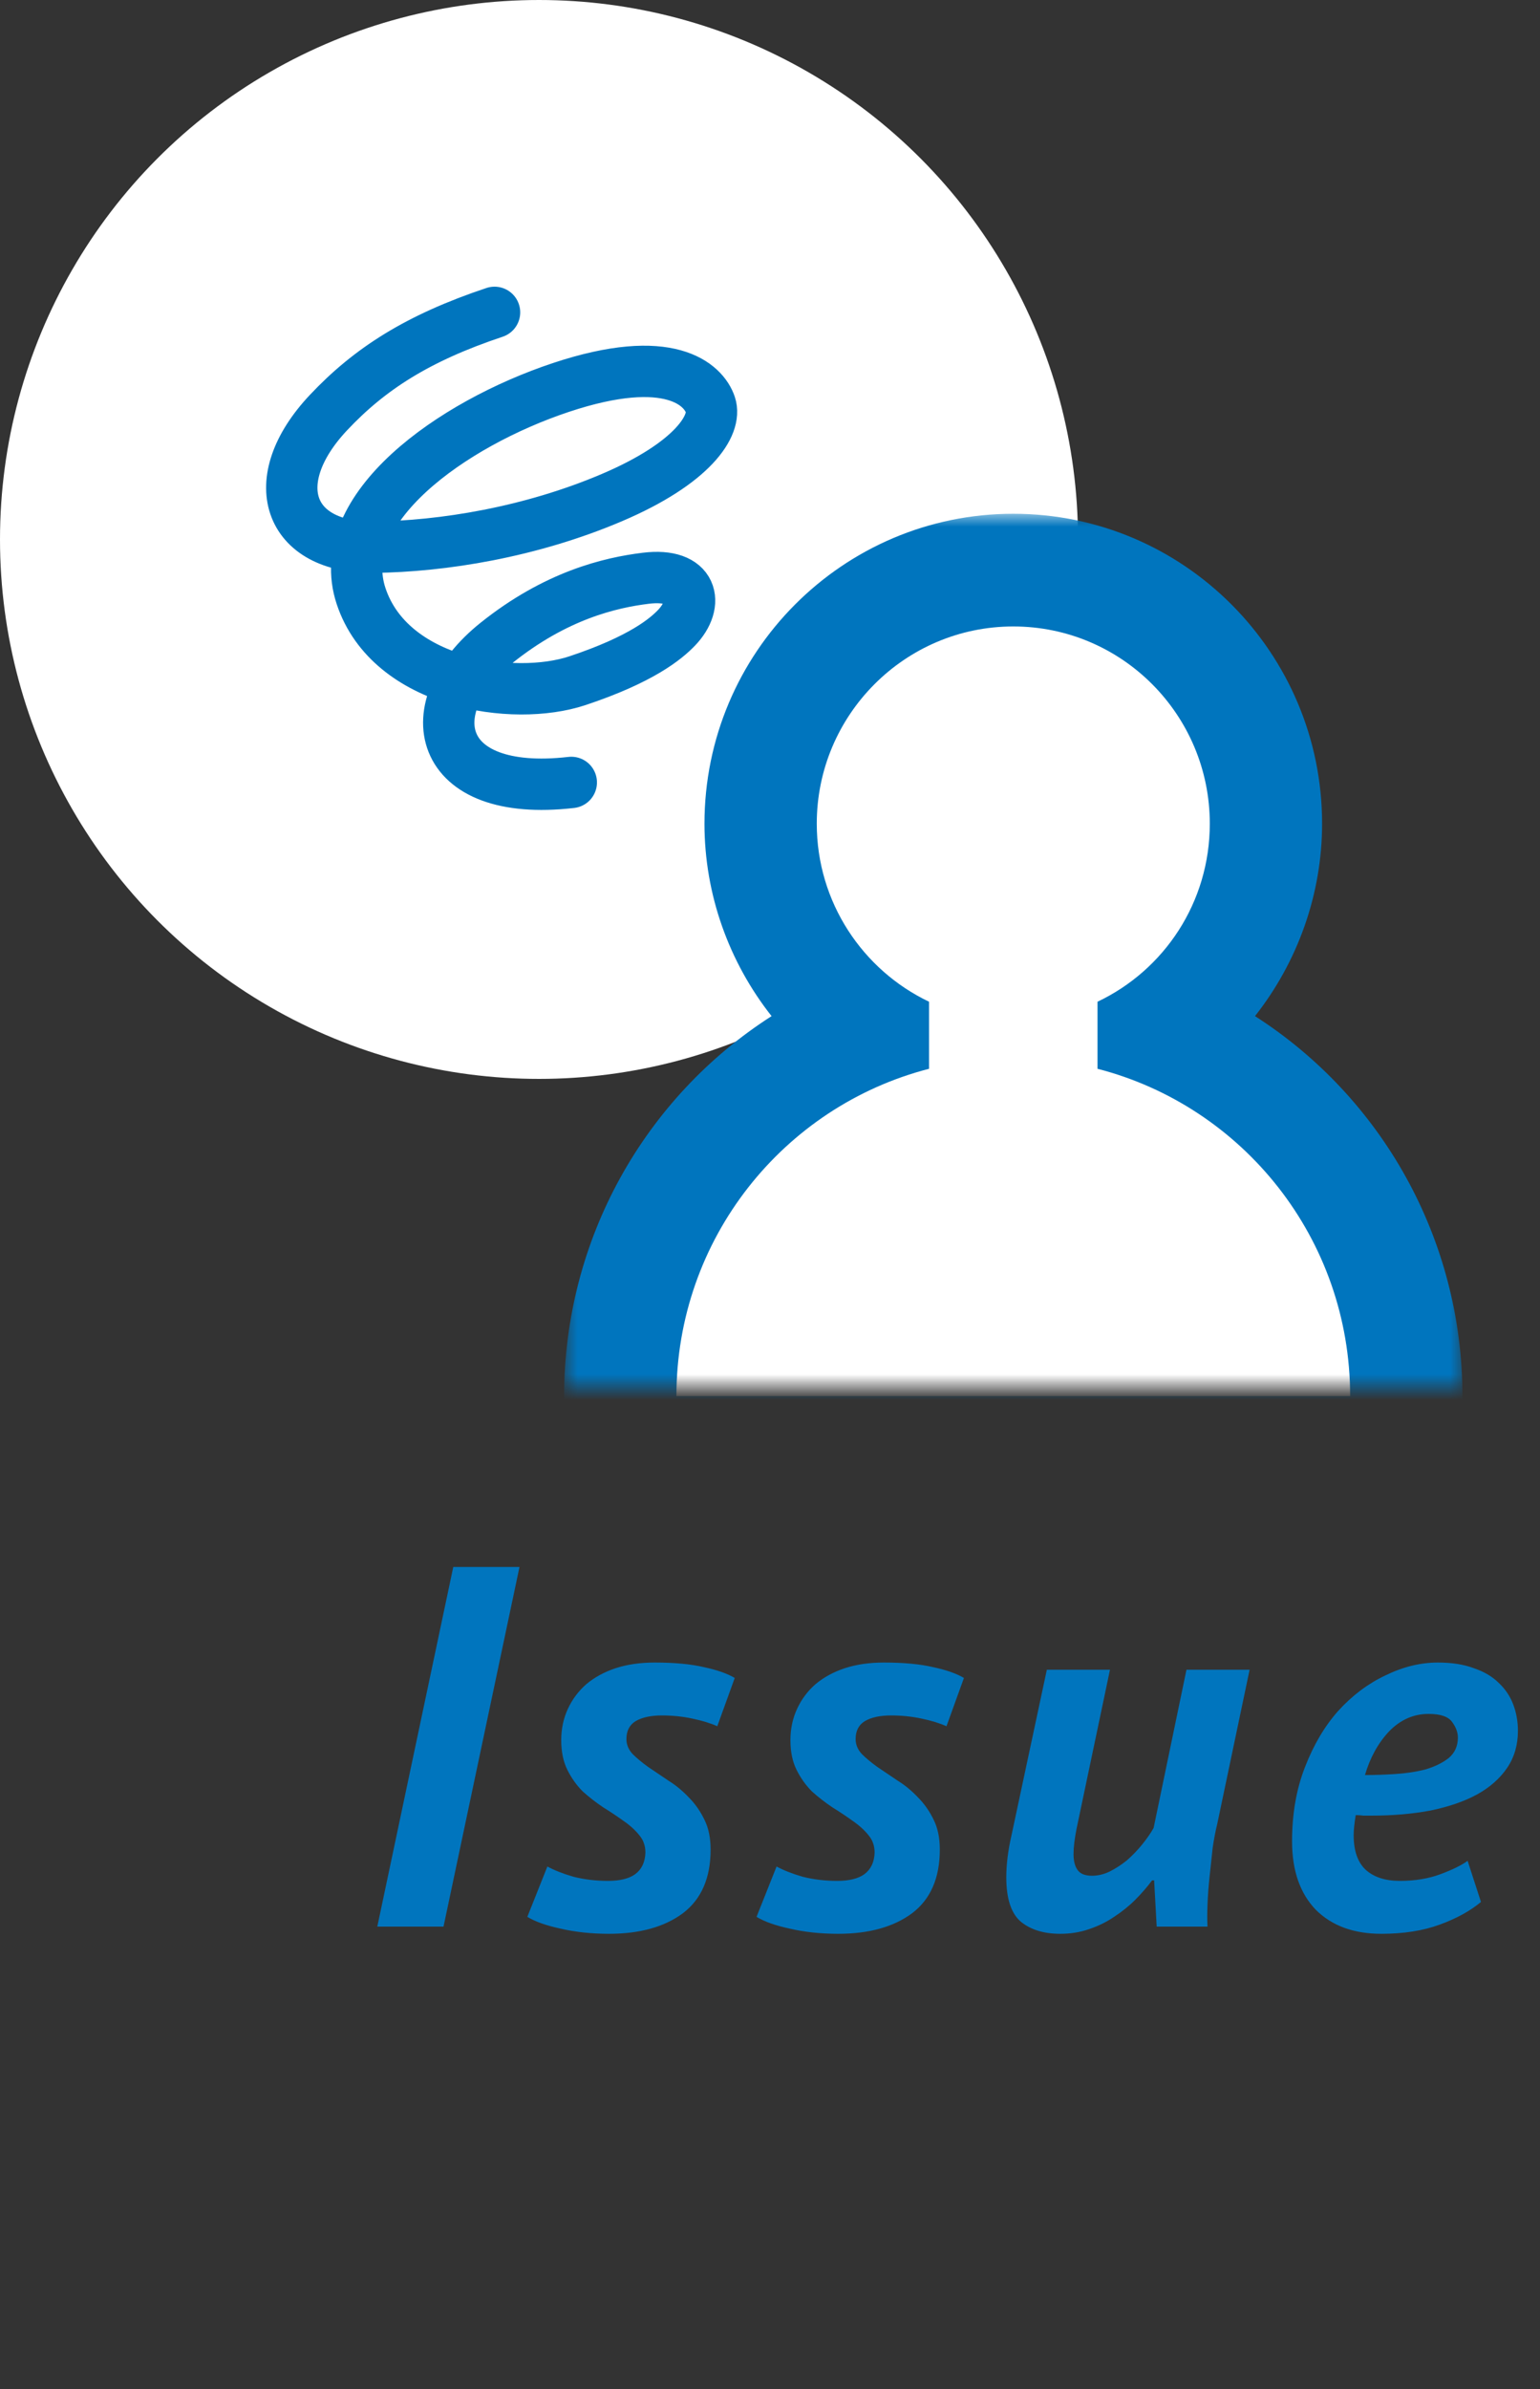
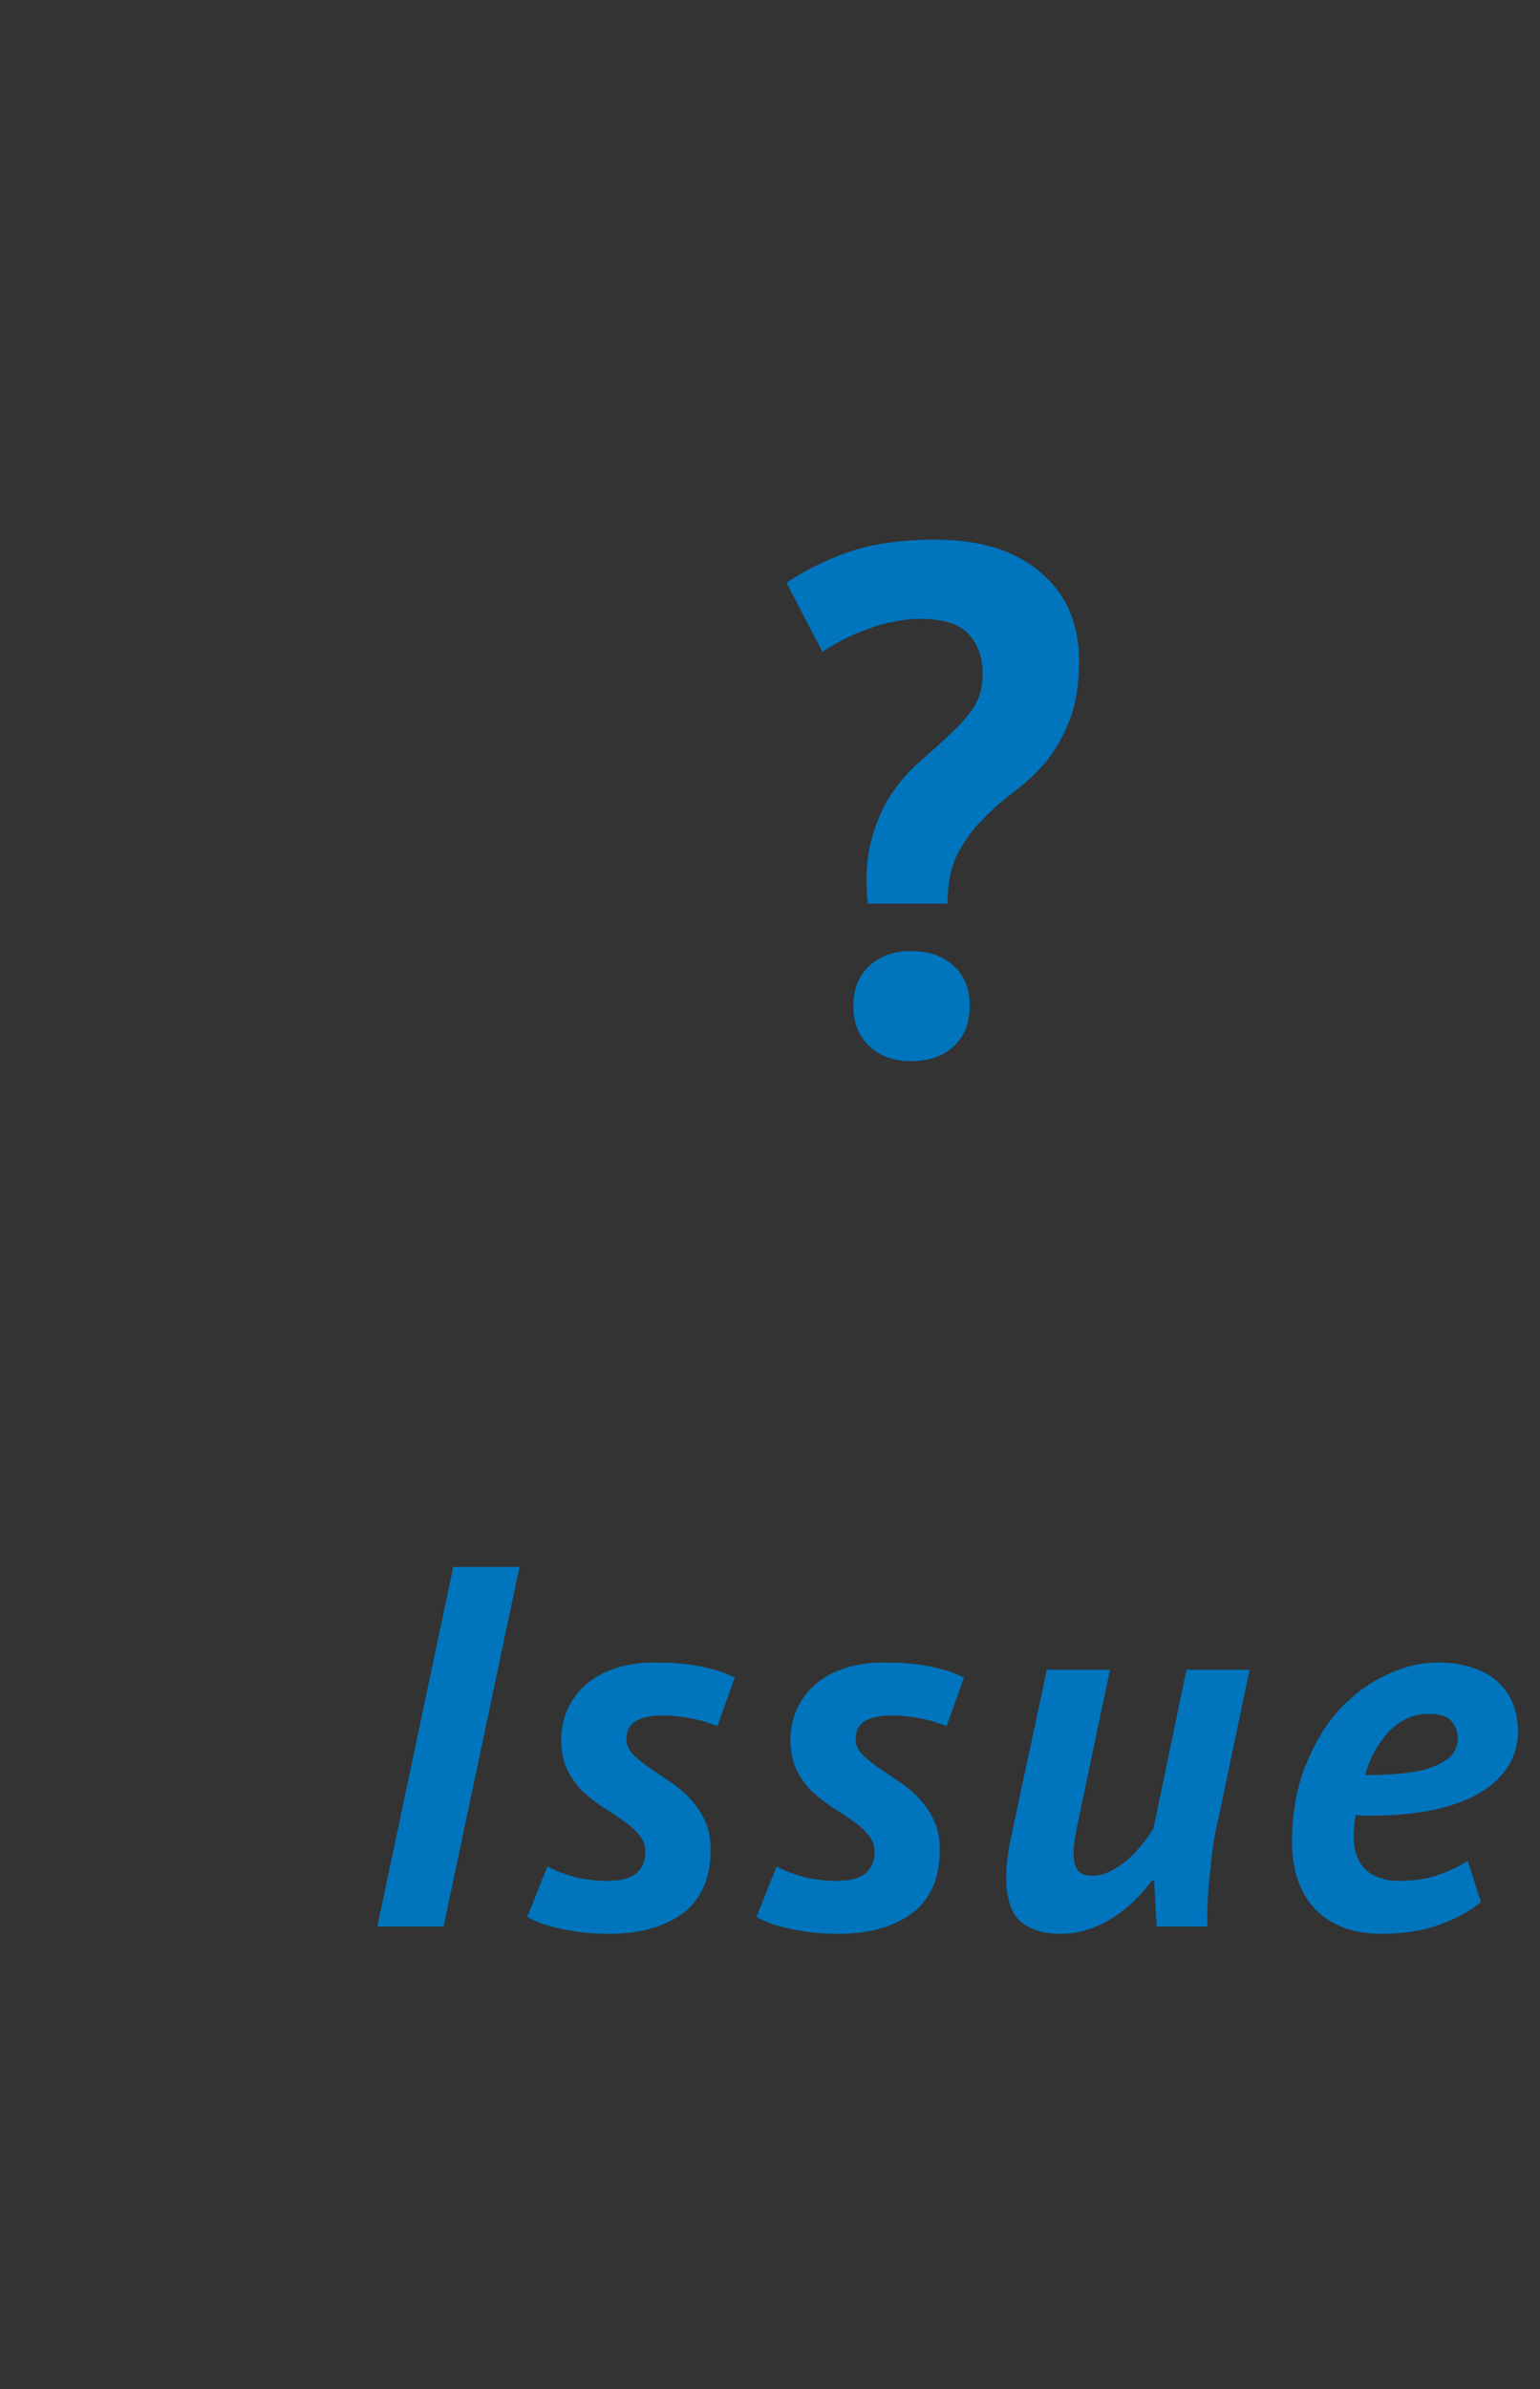
<svg xmlns="http://www.w3.org/2000/svg" width="60" height="93" viewBox="0 0 60 93" fill="none">
  <rect x="0" y="0" width="60" height="93" fill="#333333" stroke="none" />
  <path d="M17.66 61H20.24L17.28 75H14.7L17.66 61ZM21.326 72.66C21.593 72.807 21.933 72.94 22.346 73.06C22.773 73.167 23.22 73.22 23.686 73.22C24.153 73.22 24.506 73.133 24.746 72.96C25 72.773 25.133 72.493 25.146 72.12C25.146 71.853 25.066 71.627 24.906 71.44C24.746 71.24 24.54 71.053 24.286 70.88C24.046 70.707 23.786 70.533 23.506 70.36C23.226 70.173 22.96 69.967 22.706 69.74C22.466 69.5 22.266 69.22 22.106 68.9C21.946 68.58 21.866 68.193 21.866 67.74C21.866 67.3 21.953 66.893 22.126 66.52C22.3 66.147 22.54 65.827 22.846 65.56C23.166 65.293 23.546 65.087 23.986 64.94C24.44 64.793 24.946 64.72 25.506 64.72C26.28 64.72 26.92 64.78 27.426 64.9C27.933 65.007 28.333 65.147 28.626 65.32L27.946 67.2C27.68 67.08 27.353 66.98 26.966 66.9C26.593 66.82 26.2 66.78 25.786 66.78C25.36 66.78 25.02 66.853 24.766 67C24.526 67.147 24.406 67.38 24.406 67.7C24.406 67.913 24.486 68.107 24.646 68.28C24.806 68.44 25.006 68.607 25.246 68.78C25.5 68.953 25.766 69.133 26.046 69.32C26.326 69.493 26.586 69.707 26.826 69.96C27.08 70.213 27.286 70.507 27.446 70.84C27.606 71.16 27.686 71.547 27.686 72C27.686 73.107 27.326 73.933 26.606 74.48C25.886 75.013 24.926 75.28 23.726 75.28C23.046 75.28 22.42 75.213 21.846 75.08C21.286 74.96 20.853 74.807 20.546 74.62L21.326 72.66ZM30.256 72.66C30.523 72.807 30.863 72.94 31.276 73.06C31.703 73.167 32.149 73.22 32.616 73.22C33.083 73.22 33.436 73.133 33.676 72.96C33.929 72.773 34.063 72.493 34.076 72.12C34.076 71.853 33.996 71.627 33.836 71.44C33.676 71.24 33.469 71.053 33.216 70.88C32.976 70.707 32.716 70.533 32.436 70.36C32.156 70.173 31.889 69.967 31.636 69.74C31.396 69.5 31.196 69.22 31.036 68.9C30.876 68.58 30.796 68.193 30.796 67.74C30.796 67.3 30.883 66.893 31.056 66.52C31.229 66.147 31.469 65.827 31.776 65.56C32.096 65.293 32.476 65.087 32.916 64.94C33.369 64.793 33.876 64.72 34.436 64.72C35.209 64.72 35.849 64.78 36.356 64.9C36.863 65.007 37.263 65.147 37.556 65.32L36.876 67.2C36.609 67.08 36.283 66.98 35.896 66.9C35.523 66.82 35.129 66.78 34.716 66.78C34.289 66.78 33.949 66.853 33.696 67C33.456 67.147 33.336 67.38 33.336 67.7C33.336 67.913 33.416 68.107 33.576 68.28C33.736 68.44 33.936 68.607 34.176 68.78C34.429 68.953 34.696 69.133 34.976 69.32C35.256 69.493 35.516 69.707 35.756 69.96C36.009 70.213 36.216 70.507 36.376 70.84C36.536 71.16 36.616 71.547 36.616 72C36.616 73.107 36.256 73.933 35.536 74.48C34.816 75.013 33.856 75.28 32.656 75.28C31.976 75.28 31.349 75.213 30.776 75.08C30.216 74.96 29.783 74.807 29.476 74.62L30.256 72.66ZM43.246 65L41.946 71.18C41.866 71.58 41.826 71.913 41.826 72.18C41.826 72.447 41.879 72.653 41.986 72.8C42.092 72.947 42.279 73.02 42.546 73.02C42.772 73.02 42.999 72.967 43.226 72.86C43.466 72.74 43.692 72.593 43.906 72.42C44.119 72.233 44.312 72.033 44.486 71.82C44.672 71.593 44.826 71.373 44.946 71.16L46.226 65H48.686L47.426 71C47.359 71.267 47.299 71.58 47.246 71.94C47.206 72.3 47.166 72.673 47.126 73.06C47.086 73.433 47.059 73.793 47.046 74.14C47.032 74.487 47.032 74.773 47.046 75H45.066L44.966 73.2H44.886C44.699 73.453 44.479 73.707 44.226 73.96C43.986 74.2 43.712 74.42 43.406 74.62C43.112 74.82 42.786 74.98 42.426 75.1C42.079 75.22 41.706 75.28 41.306 75.28C40.679 75.28 40.172 75.127 39.786 74.82C39.399 74.5 39.206 73.92 39.206 73.08C39.206 72.587 39.272 72.047 39.406 71.46L40.786 65H43.246ZM57.7 74.04C57.287 74.387 56.754 74.68 56.1 74.92C55.447 75.16 54.687 75.28 53.82 75.28C52.74 75.28 51.887 74.967 51.26 74.34C50.647 73.7 50.34 72.813 50.34 71.68C50.34 70.613 50.507 69.653 50.84 68.8C51.173 67.933 51.607 67.2 52.14 66.6C52.687 66 53.3 65.54 53.98 65.22C54.66 64.887 55.34 64.72 56.02 64.72C56.567 64.72 57.033 64.793 57.42 64.94C57.82 65.073 58.147 65.267 58.4 65.52C58.654 65.76 58.84 66.04 58.96 66.36C59.08 66.68 59.14 67.02 59.14 67.38C59.14 67.927 59 68.407 58.72 68.82C58.44 69.233 58.047 69.58 57.54 69.86C57.047 70.127 56.447 70.333 55.74 70.48C55.033 70.613 54.26 70.68 53.42 70.68C53.313 70.68 53.214 70.68 53.12 70.68C53.027 70.667 52.927 70.66 52.82 70.66C52.794 70.82 52.773 70.967 52.76 71.1C52.747 71.22 52.74 71.333 52.74 71.44C52.74 72.04 52.894 72.487 53.2 72.78C53.52 73.073 53.967 73.22 54.54 73.22C55.127 73.22 55.654 73.133 56.12 72.96C56.587 72.787 56.94 72.613 57.18 72.44L57.7 74.04ZM53.18 69.1C53.553 69.1 53.947 69.087 54.36 69.06C54.787 69.033 55.18 68.973 55.54 68.88C55.9 68.773 56.2 68.627 56.44 68.44C56.68 68.24 56.8 67.973 56.8 67.64C56.8 67.44 56.727 67.24 56.58 67.04C56.434 66.827 56.127 66.72 55.66 66.72C55.074 66.72 54.56 66.947 54.12 67.4C53.694 67.853 53.38 68.42 53.18 69.1Z" fill="#0075BE" />
  <path d="M33.808 35.176C33.715 34.205 33.761 33.384 33.948 32.712C34.135 32.021 34.387 31.433 34.704 30.948C35.04 30.444 35.413 30.015 35.824 29.66C36.253 29.287 36.645 28.932 37 28.596C37.373 28.26 37.681 27.915 37.924 27.56C38.167 27.187 38.288 26.748 38.288 26.244C38.288 25.591 38.101 25.068 37.728 24.676C37.373 24.284 36.729 24.088 35.796 24.088C35.497 24.088 35.18 24.125 34.844 24.2C34.508 24.256 34.172 24.349 33.836 24.48C33.5 24.592 33.173 24.732 32.856 24.9C32.557 25.049 32.287 25.208 32.044 25.376L30.644 22.688C31.353 22.203 32.165 21.801 33.08 21.484C34.013 21.167 35.133 21.008 36.44 21.008C38.195 21.008 39.567 21.437 40.556 22.296C41.545 23.136 42.04 24.275 42.04 25.712C42.04 26.664 41.909 27.457 41.648 28.092C41.405 28.708 41.097 29.24 40.724 29.688C40.351 30.117 39.94 30.5 39.492 30.836C39.044 31.172 38.633 31.536 38.26 31.928C37.887 32.301 37.569 32.74 37.308 33.244C37.047 33.748 36.916 34.392 36.916 35.176H33.808ZM33.248 39.152C33.248 38.499 33.453 37.985 33.864 37.612C34.275 37.22 34.816 37.024 35.488 37.024C36.197 37.024 36.757 37.22 37.168 37.612C37.579 37.985 37.784 38.499 37.784 39.152C37.784 39.805 37.579 40.328 37.168 40.72C36.757 41.112 36.197 41.308 35.488 41.308C34.816 41.308 34.275 41.112 33.864 40.72C33.453 40.328 33.248 39.805 33.248 39.152Z" fill="#0075BE" />
-   <circle cx="21" cy="21" r="21" fill="white" />
-   <path d="M19.268 12.16C16.271 13.158 14.395 14.365 12.799 16.061C10.284 18.733 11.22 21.337 14.544 21.302C17.253 21.273 20.673 20.717 23.832 19.374C26.992 18.031 27.942 16.55 27.68 15.764C27.418 14.977 26.094 13.672 21.849 15.085C17.603 16.499 12.935 19.8 14.069 23.207C15.203 26.613 20.003 27.33 22.5 26.498C24.997 25.667 25.944 24.869 26.356 24.441C27.269 23.492 27.009 22.283 25.159 22.511C23.772 22.681 21.655 23.176 19.34 25.03C16.229 27.522 16.915 31.074 22.258 30.459" stroke="#0075BE" stroke-width="2" stroke-linecap="round" />
  <mask id="mask0_12389_19720" style="mask-type:luminance" maskUnits="userSpaceOnUse" x="22" y="20" width="35" height="34">
    <path d="M57 20H22V54H57V20Z" fill="white" />
  </mask>
  <g mask="url(#mask0_12389_19720)">
-     <path d="M24.166 56.543V54.35C24.166 48.01 28.027 42.406 33.769 40.102C31.221 38.271 29.635 35.277 29.635 32.074C29.635 26.634 34.053 22.203 39.478 22.203C44.904 22.203 49.322 26.634 49.322 32.074C49.322 35.288 47.747 38.282 45.188 40.114C50.93 42.417 54.791 48.021 54.791 54.361V56.554H24.166V56.543Z" fill="white" />
-     <path d="M39.478 24.387C43.711 24.387 47.135 27.831 47.135 32.065C47.135 35.136 45.352 37.768 42.76 38.996V41.606C48.425 43.065 52.603 48.22 52.603 54.351H26.354C26.354 48.22 30.532 43.065 36.197 41.606V38.996C33.616 37.768 31.822 35.124 31.822 32.065C31.822 27.831 35.257 24.387 39.478 24.387ZM39.478 20C32.84 20 27.447 25.407 27.447 32.065C27.447 34.817 28.399 37.45 30.061 39.556C25.128 42.714 21.979 48.231 21.979 54.351V58.738H56.978V54.351C56.978 48.231 53.828 42.714 48.896 39.556C50.547 37.461 51.51 34.828 51.51 32.065C51.51 25.407 46.118 20 39.478 20Z" fill="#0075BE" />
-   </g>
+     </g>
</svg>